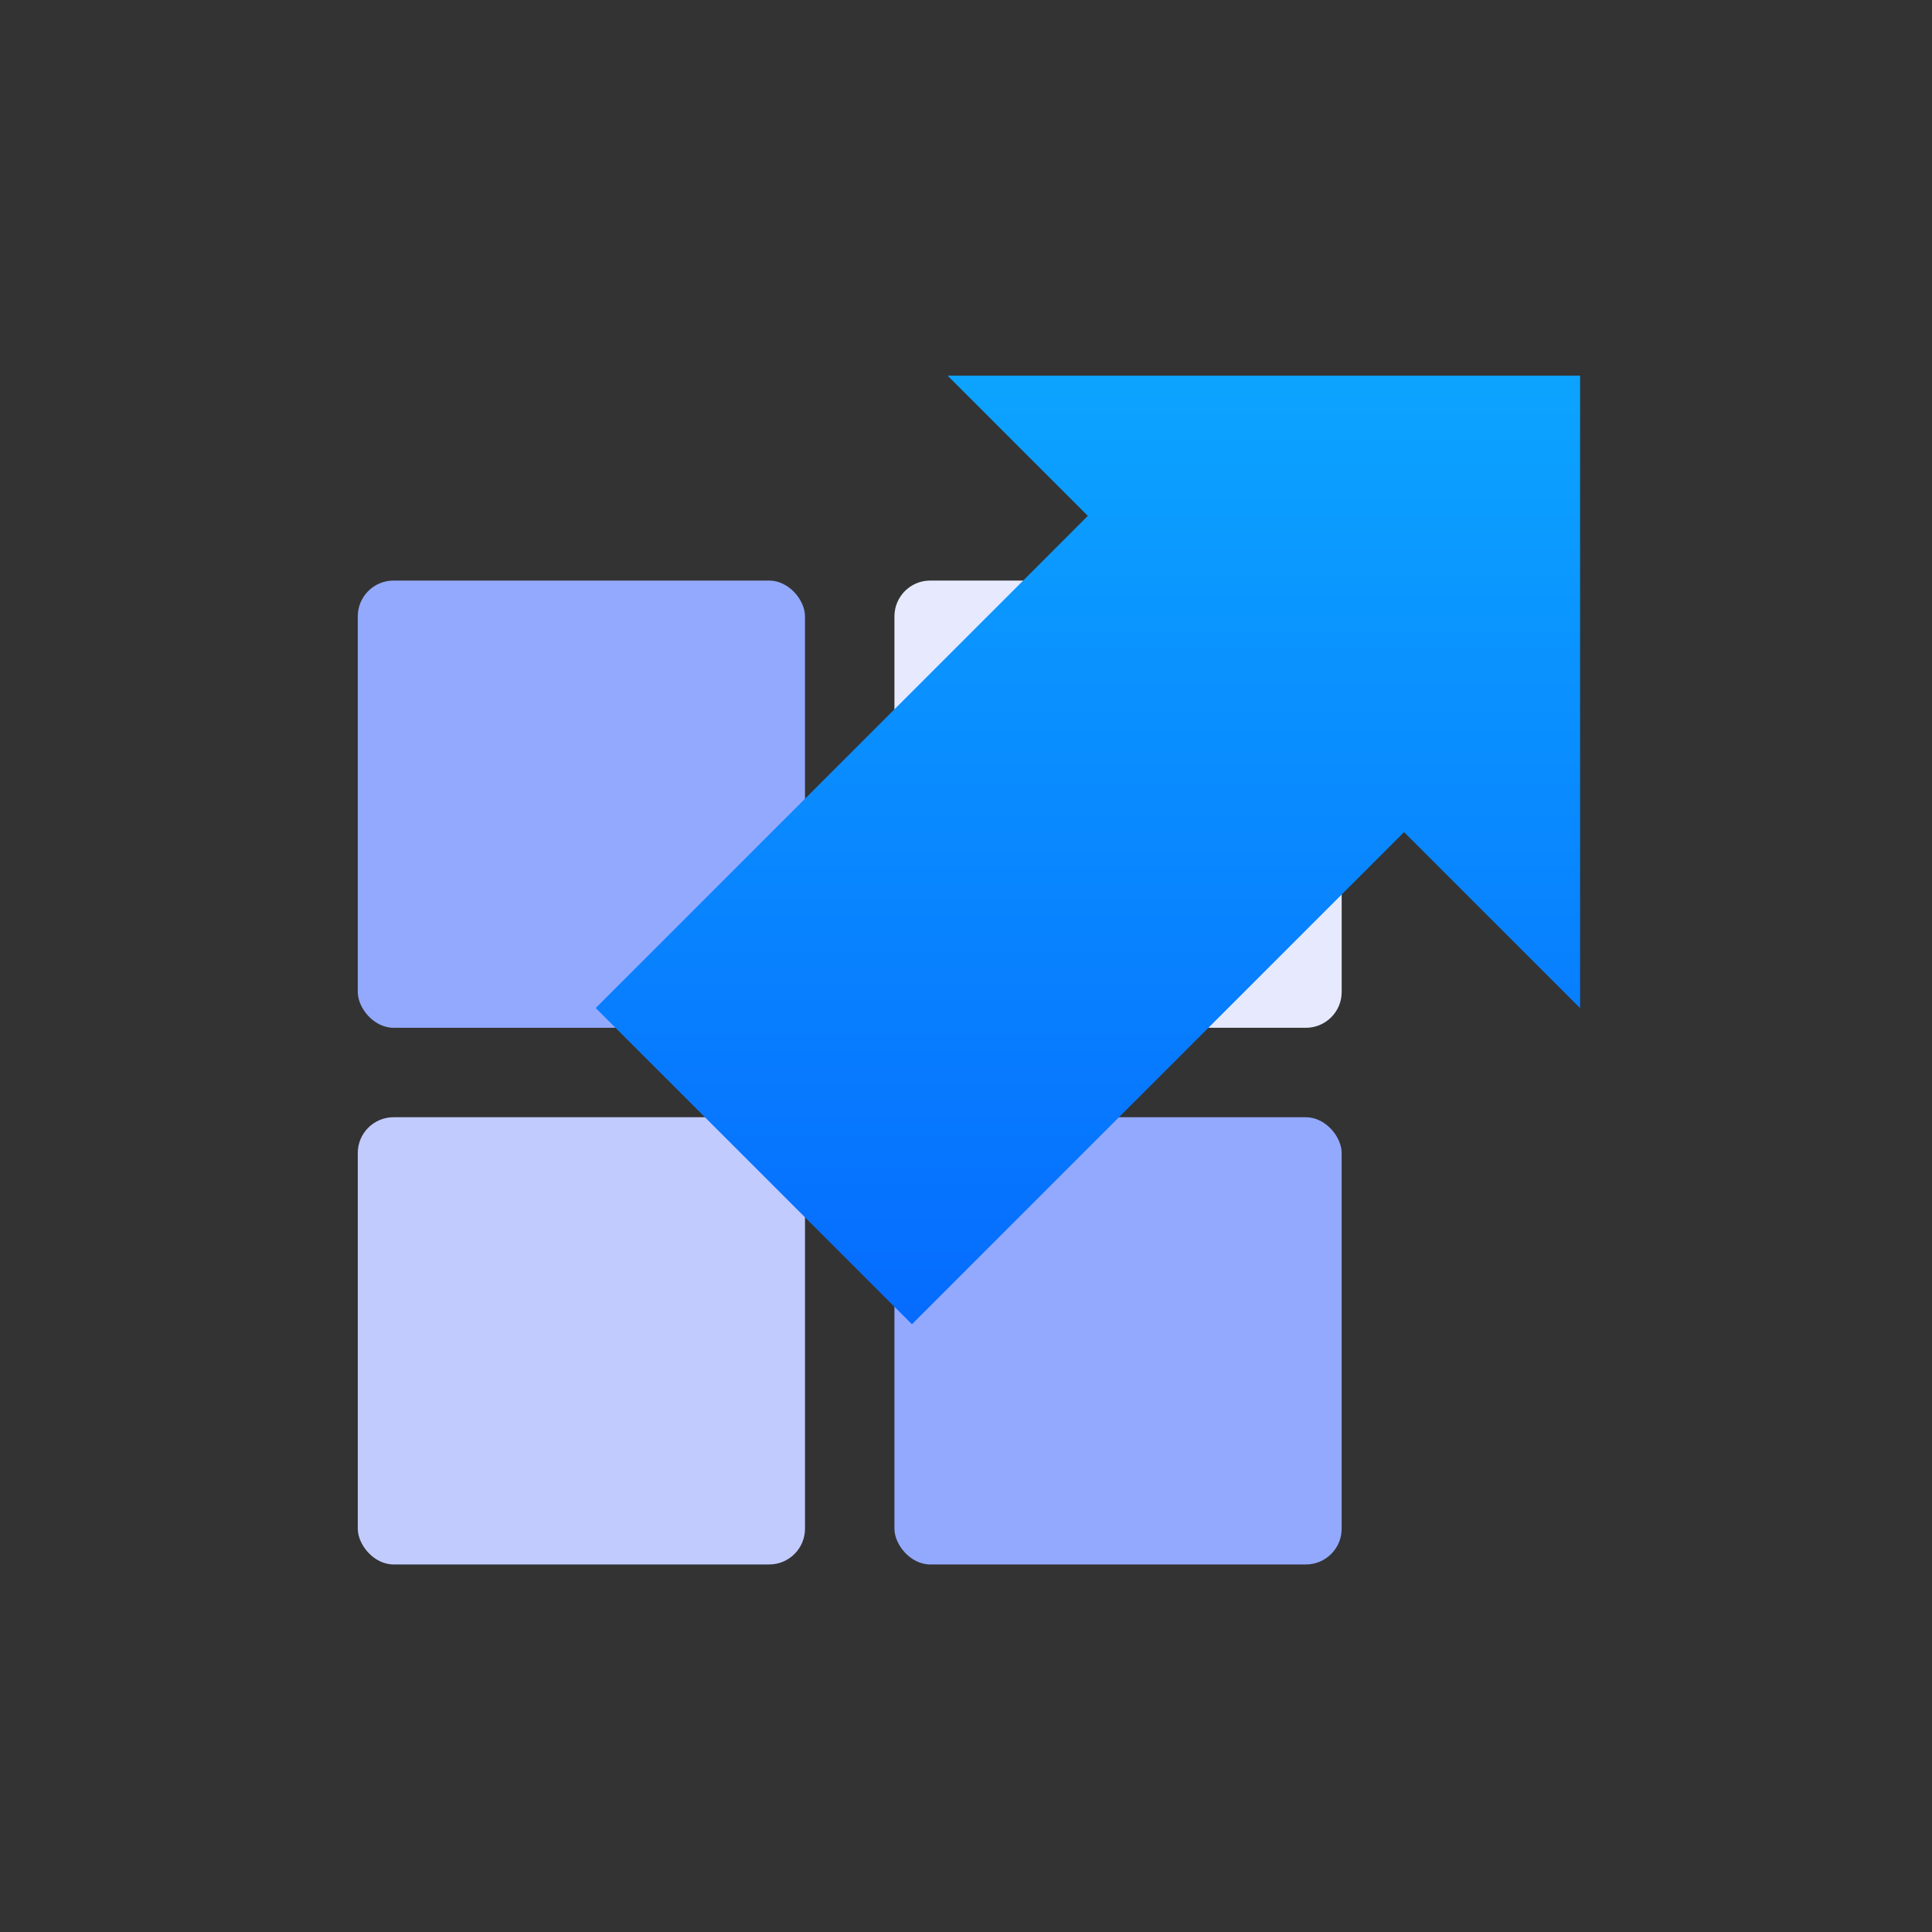
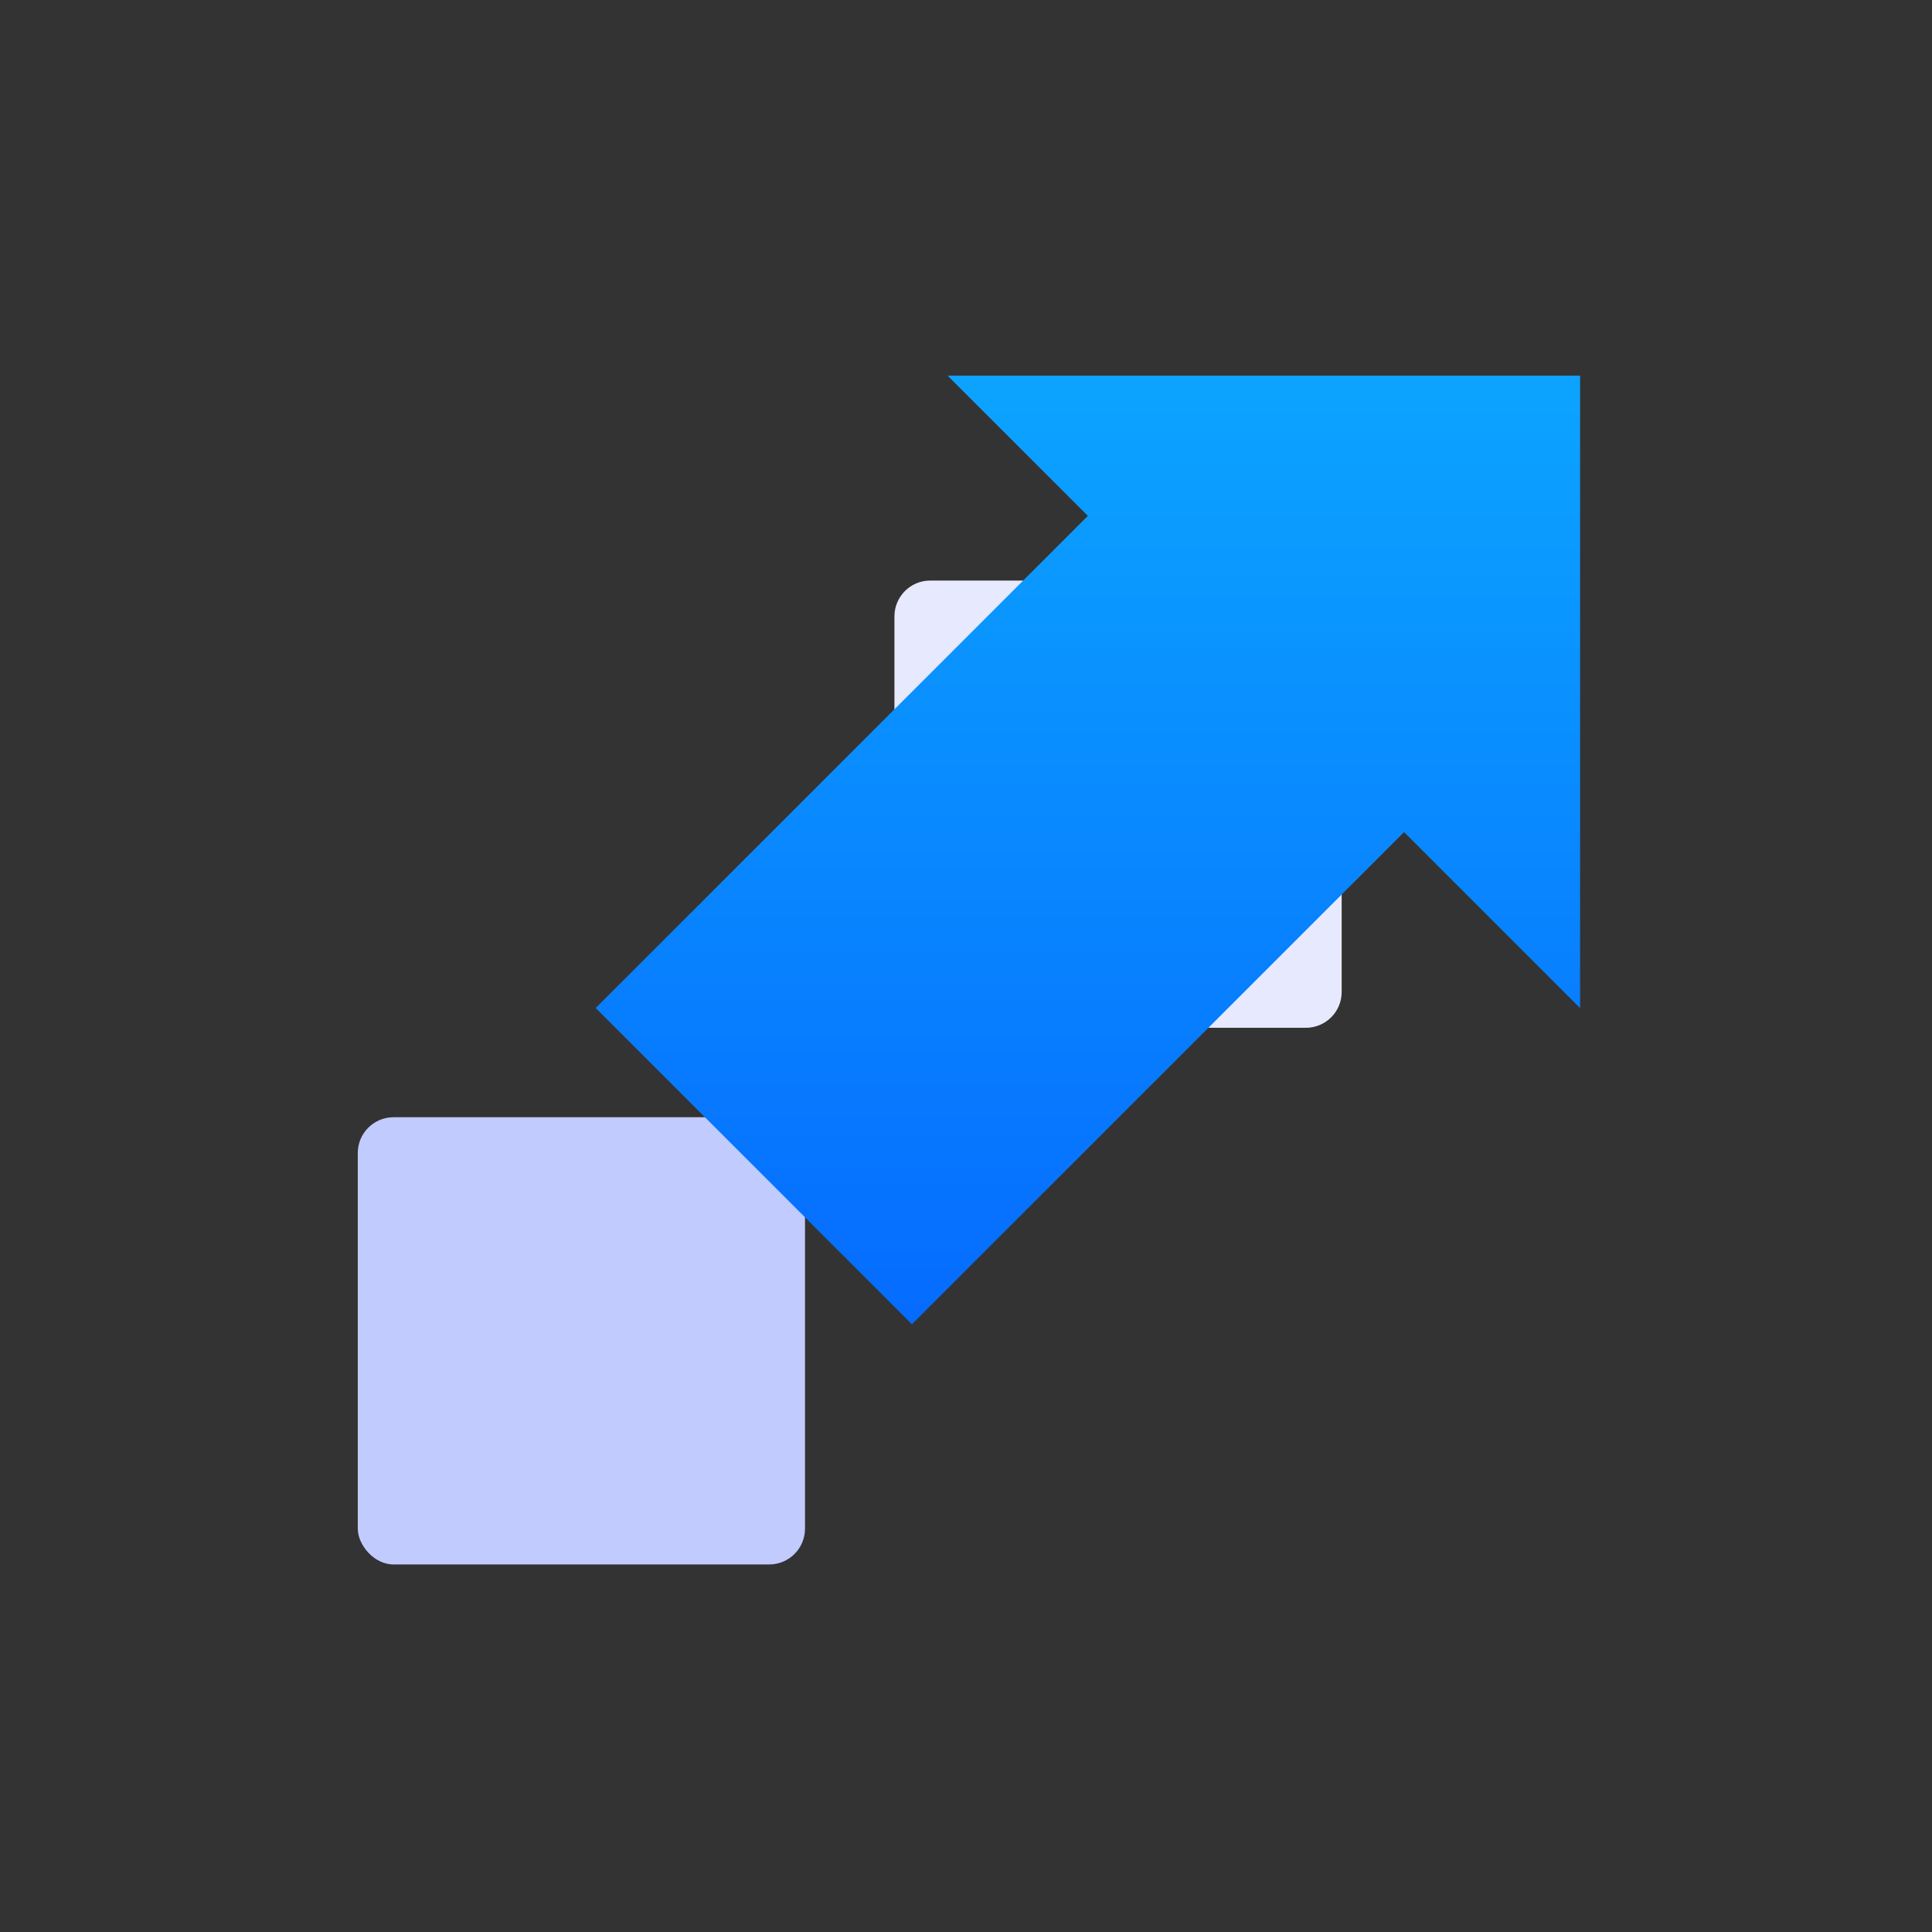
<svg xmlns="http://www.w3.org/2000/svg" width="108px" height="108px" viewBox="0 0 108 108" version="1.1">
  <rect x="0" y="0" width="108" height="108" fill="#333333" stroke="none" />
  <title>SaaS acceleration</title>
  <defs>
    <linearGradient x1="50%" y1="0%" x2="50%" y2="100%" id="linearGradient-1">
      <stop stop-color="#0CA4FF" offset="0%" />
      <stop stop-color="#056BFF" offset="100%" />
    </linearGradient>
  </defs>
  <g id="产品页" stroke="none" stroke-width="1" fill="none" fill-rule="evenodd">
    <g id="Cloud-WAN" transform="translate(-524, -4725)">
      <g id="编组-24" transform="translate(107, 4552)">
        <g id="编组-20" transform="translate(0, 100)">
          <g id="SaaS-acceleration" transform="translate(417, 73)">
            <g id="编组-57">
              <g id="编组-58">
-                 <rect id="矩形" x="0" y="0" width="108" height="108" />
                <rect id="矩形备份-39" fill="#C1CBFE" x="20" y="62.454" width="25" height="25" rx="2" />
-                 <rect id="矩形" fill="#93A9FE" x="20" y="32.454" width="25" height="25" rx="2" />
                <rect id="矩形备份-38" fill="#E7EAFF" x="50" y="32.454" width="25" height="25" rx="2" />
-                 <rect id="矩形备份-40" fill="#93A9FE" x="50" y="62.454" width="25" height="25" rx="2" />
                <polygon id="路径" fill="url(#linearGradient-1)" points="88.328 21 88.328 56.355 78.488 46.516 50.978 74.027 33.301 56.349 60.811 28.838 52.972 21" />
              </g>
            </g>
            <g id="编组-53" transform="translate(62.577, 45.192) rotate(-315) translate(-62.577, -45.192) translate(37.077, 12.692)" />
          </g>
        </g>
      </g>
    </g>
  </g>
</svg>